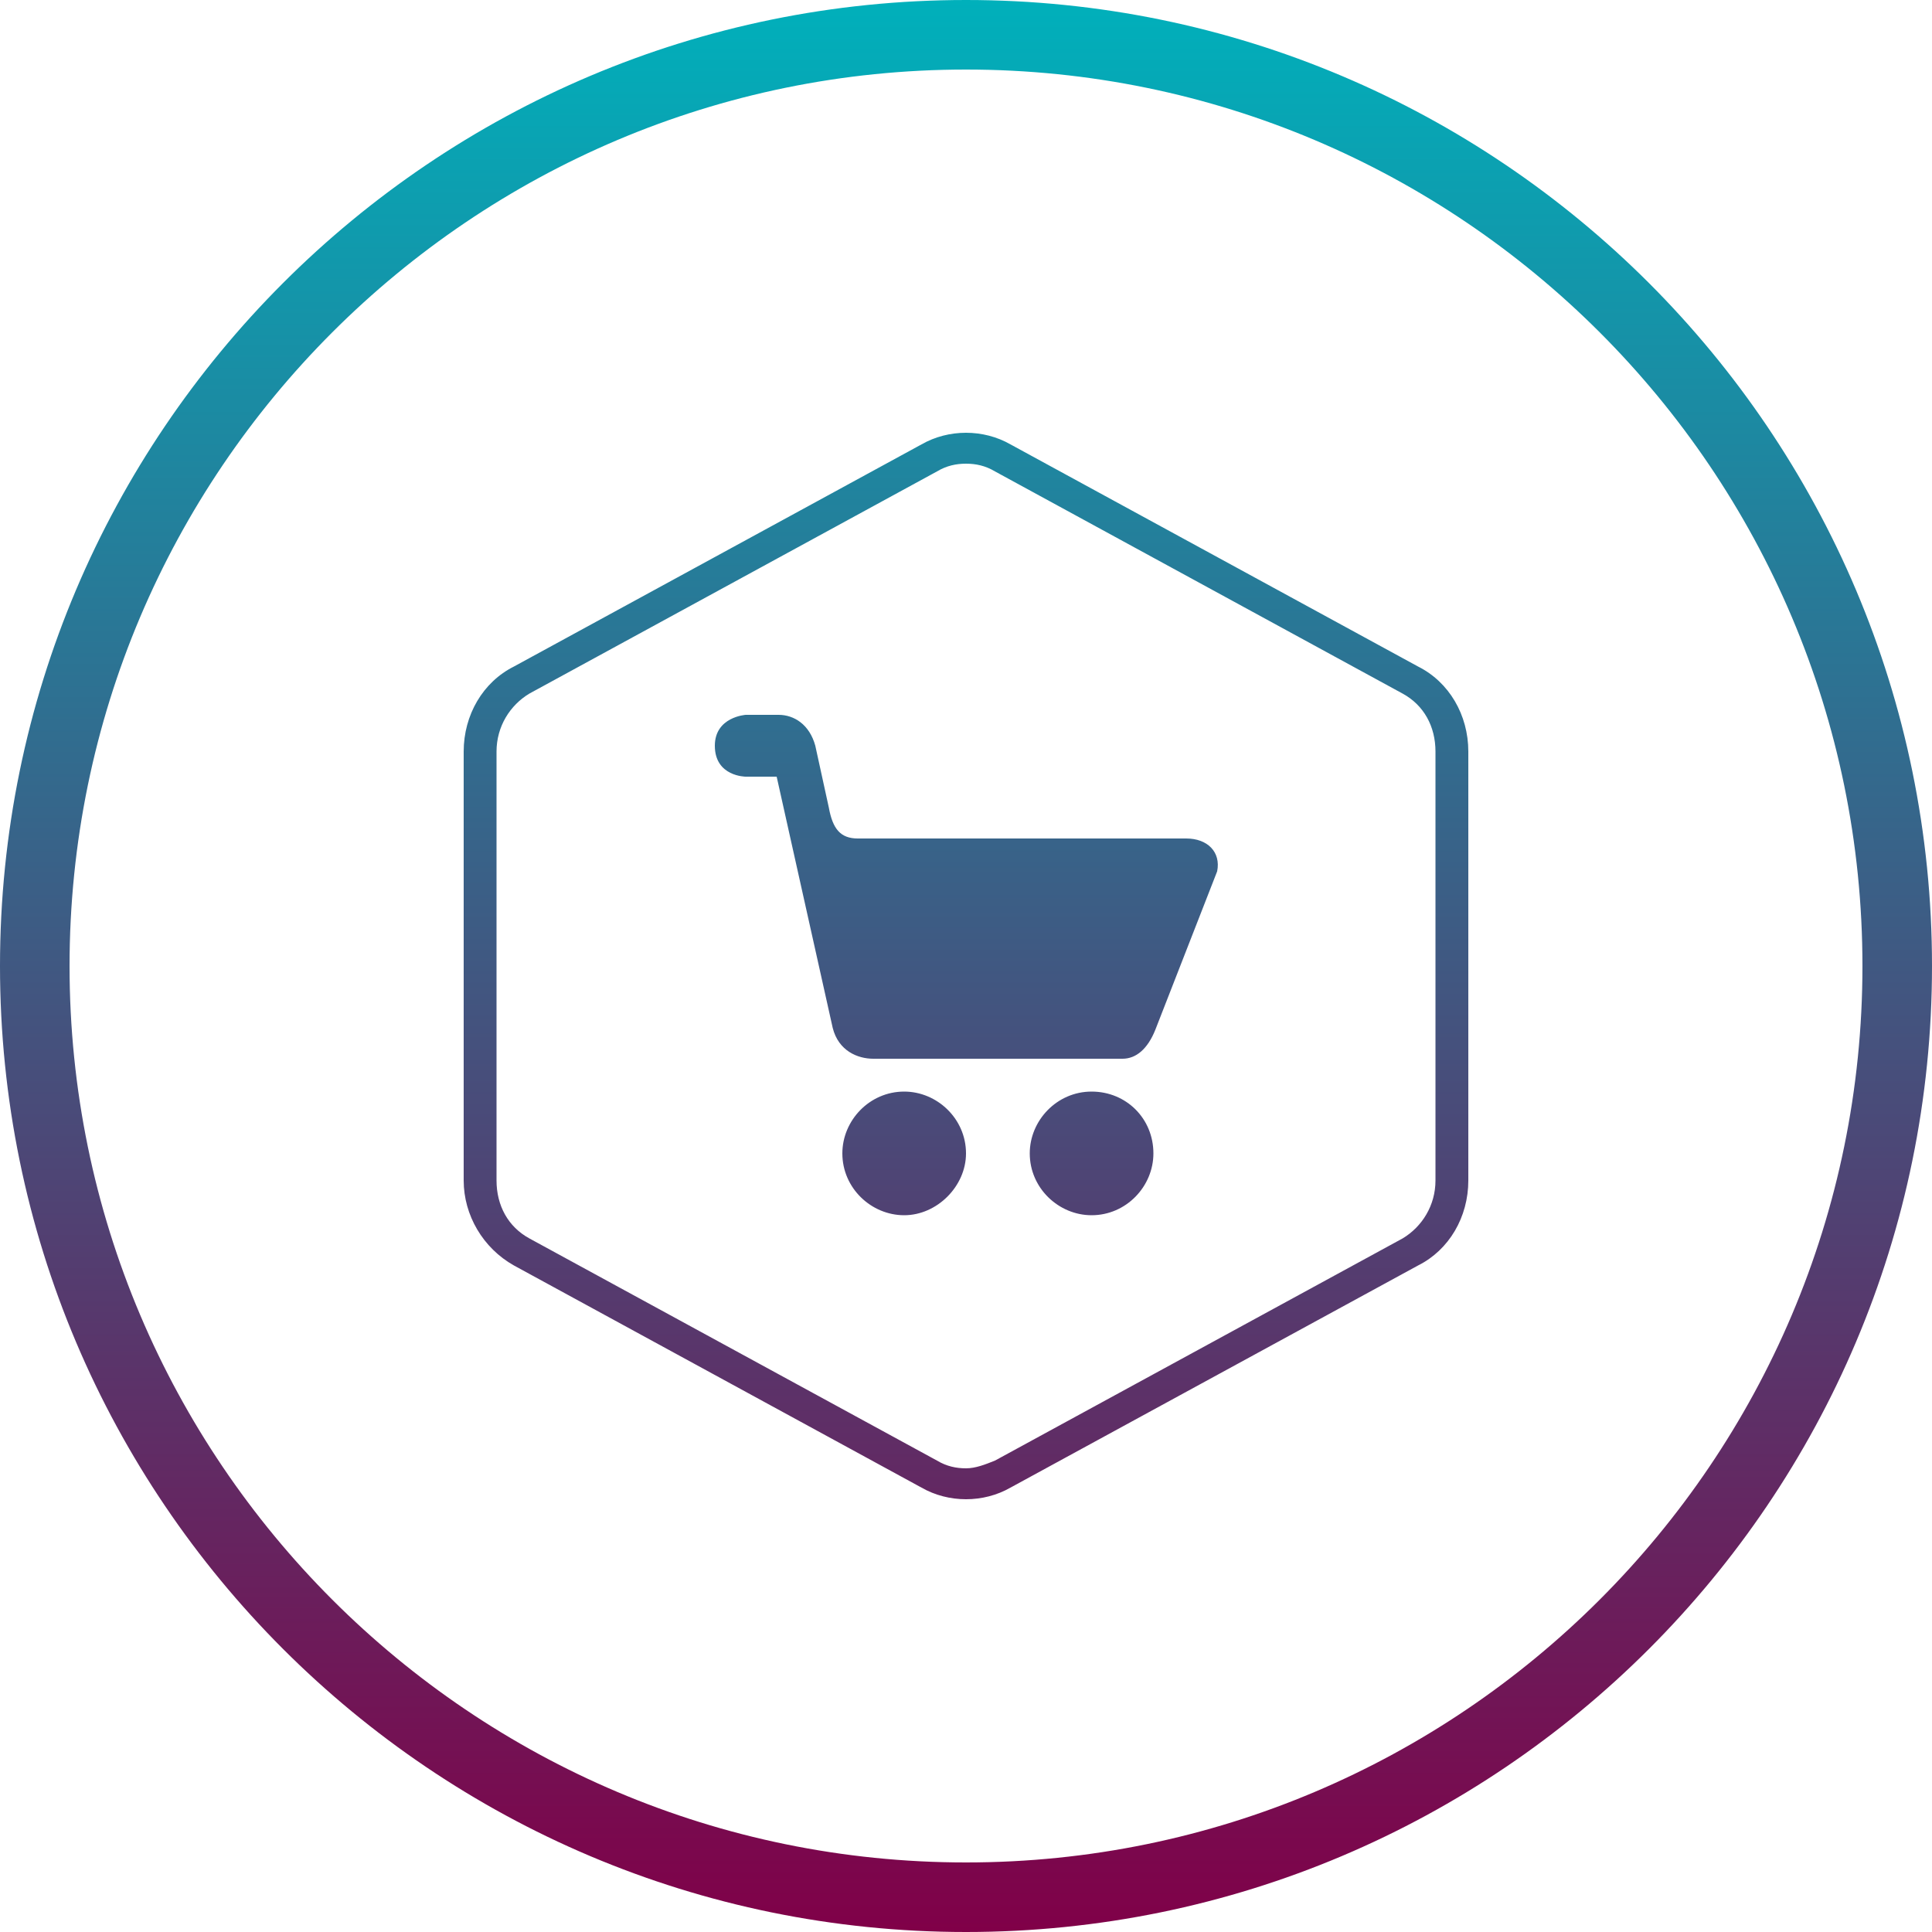
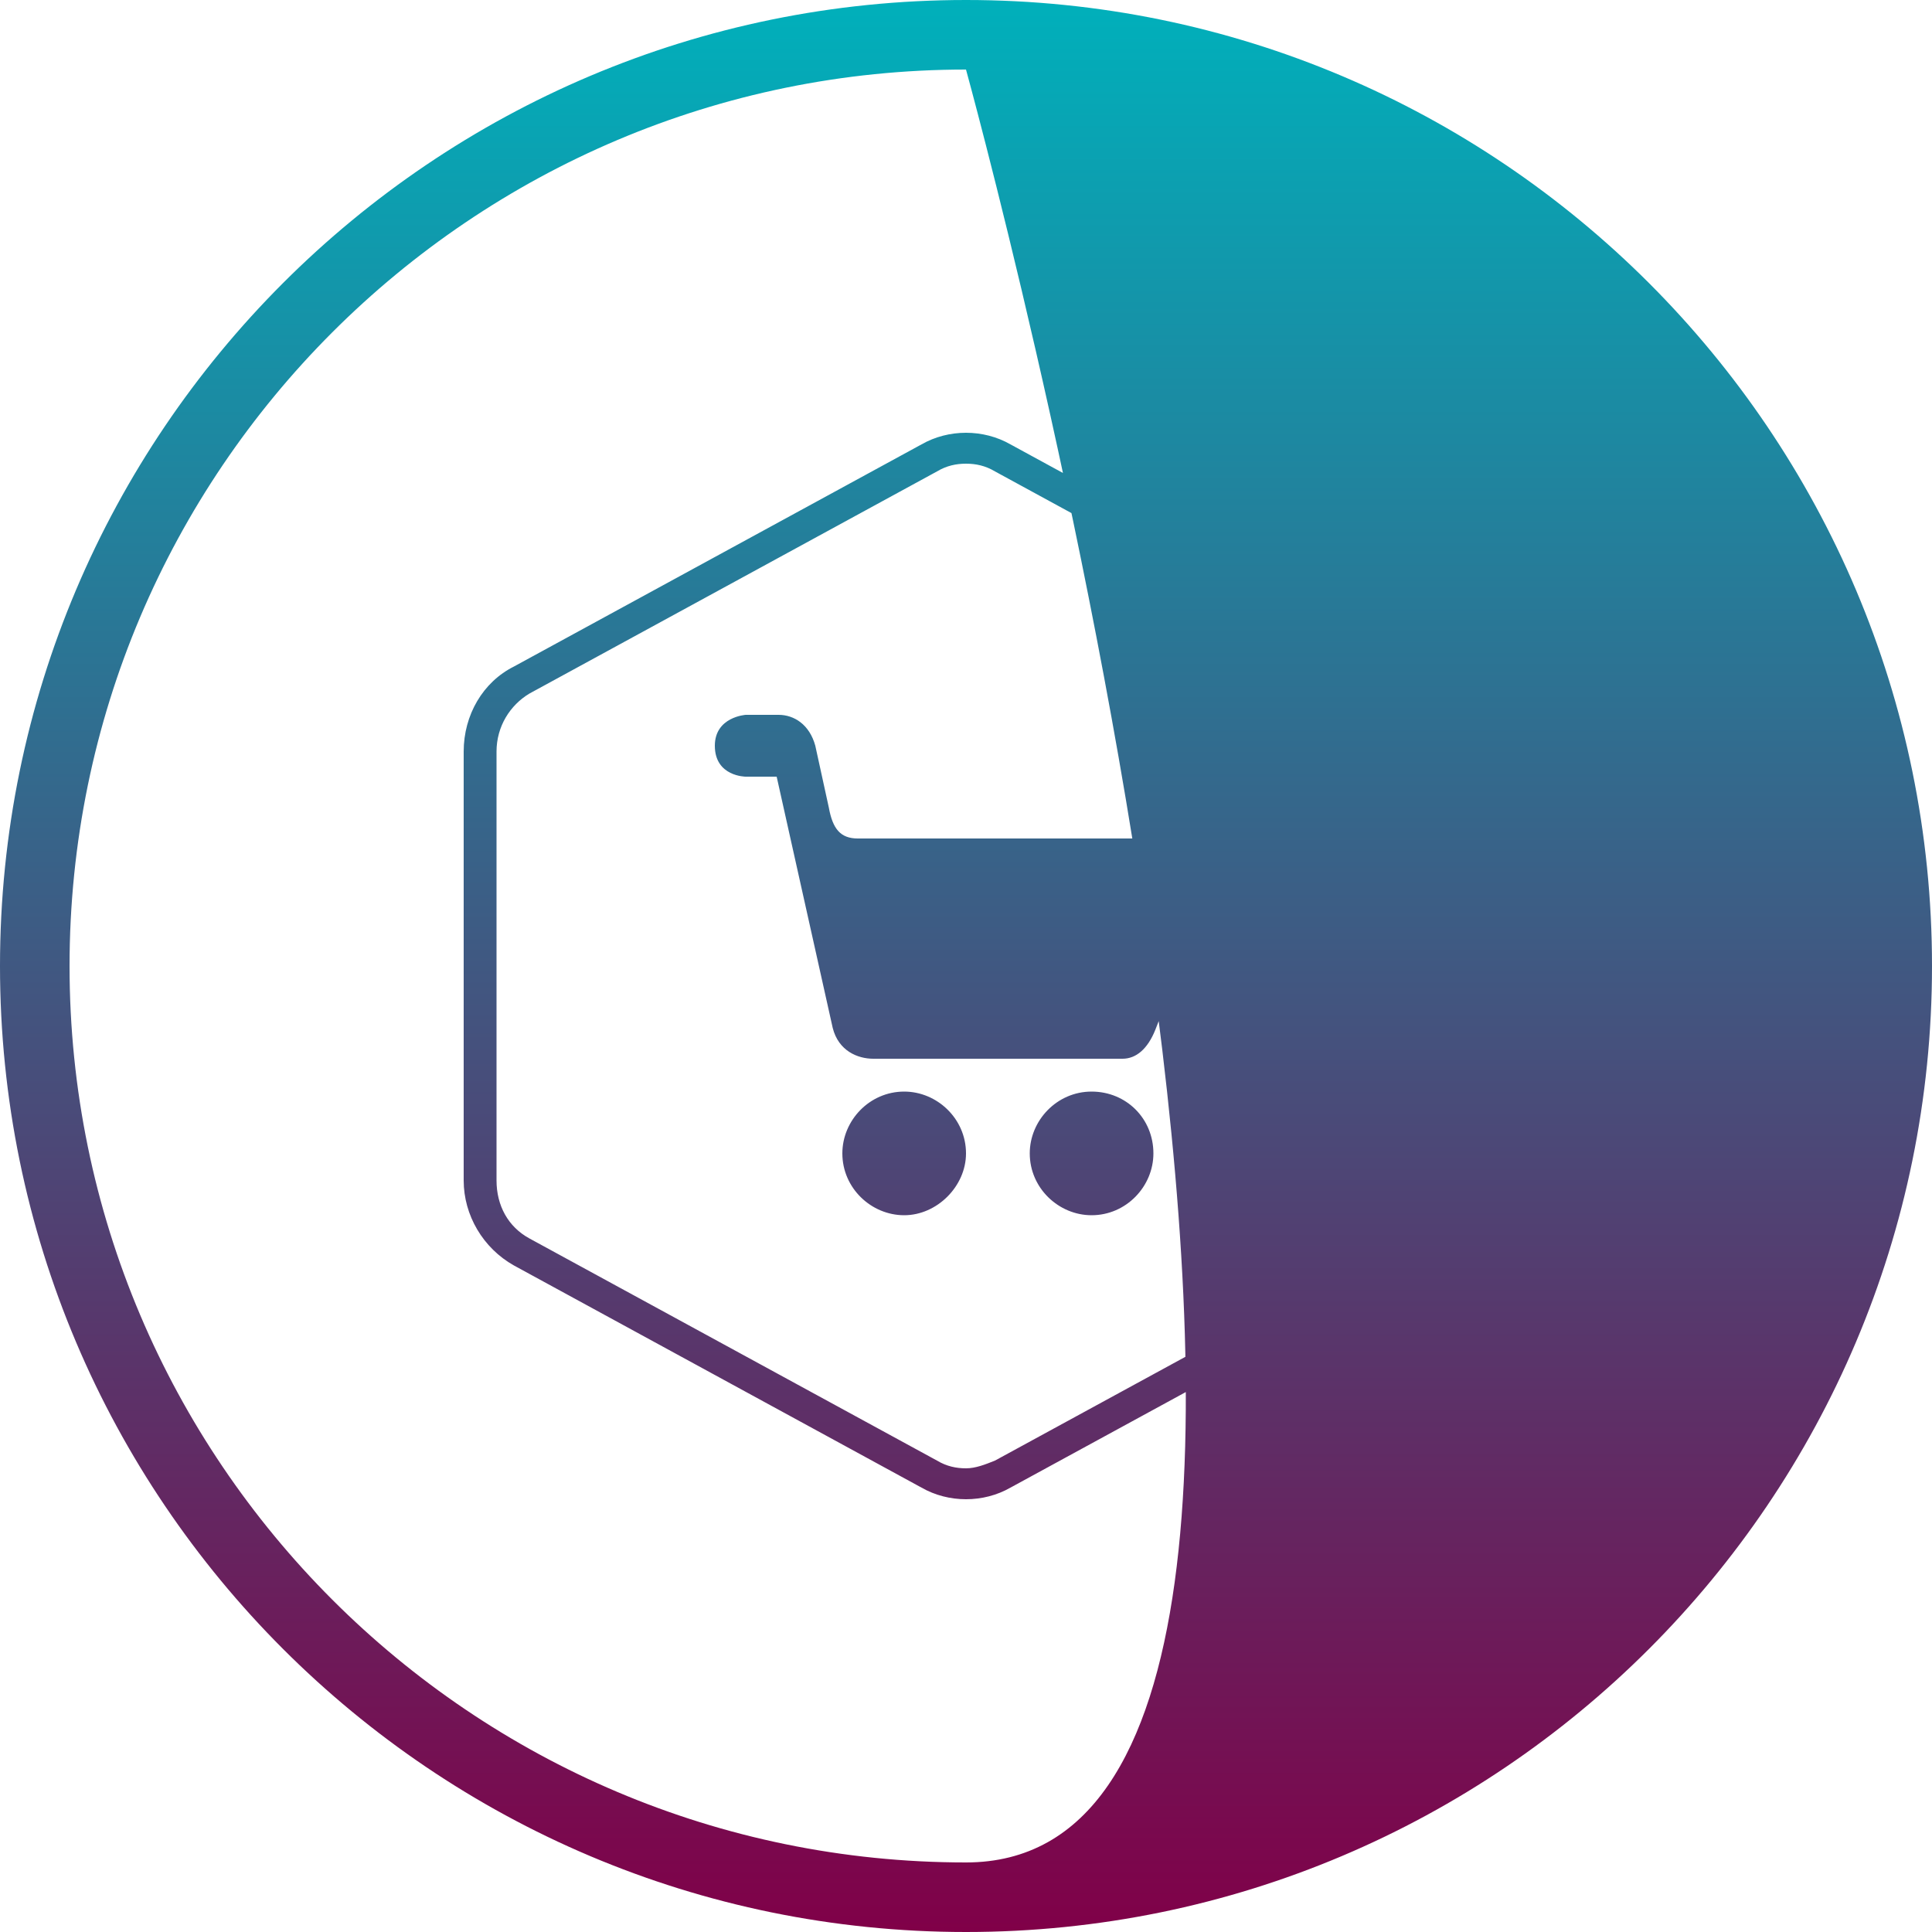
<svg xmlns="http://www.w3.org/2000/svg" x="0" y="0" viewBox="0 0 100 100">
  <g id="Dropship:_Cart_Integration" class="st0">
    <linearGradient id="SVGID_1_" gradientUnits="userSpaceOnUse" x1="50" y1="0" x2="50" y2="100">
      <stop offset="0" style="stop-color:#00B0BB" />
      <stop offset="1" style="stop-color:#800048" />
    </linearGradient>
-     <path style="fill:url(#SVGID_1_)" d="M50,3.6c25.6,0,46.4,20.8,46.4,46.4S75.6,96.4,50,96.4S3.6,75.6,3.6,50S24.4,3.6,50,3.6 M50,0   C22.4,0,0,22.4,0,50s22.4,50,50,50s50-22.4,50-50S77.6,0,50,0L50,0z M73.4,34.5L52.3,23c-0.7-0.4-1.5-0.6-2.3-0.6   c-0.8,0-1.6,0.2-2.3,0.6L26.6,34.5C25,35.3,24,37,24,38.9v22.2c0,1.8,1,3.5,2.6,4.4L47.7,77c0.7,0.4,1.5,0.6,2.3,0.6   c0.8,0,1.6-0.2,2.3-0.6l21.1-11.5C75,64.7,76,63,76,61.1l0-22.2C76,37,75,35.3,73.4,34.5 M74.3,61.1c0,1.3-0.7,2.4-1.7,3L51.5,75.6   C51,75.8,50.5,76,50,76c-0.5,0-1-0.1-1.5-0.4L27.4,64.1c-1.1-0.6-1.7-1.7-1.7-3V38.9c0-1.3,0.7-2.4,1.7-3l21.1-11.5   c0.5-0.3,1-0.4,1.5-0.4c0.5,0,1,0.1,1.5,0.4l21.1,11.5c1.1,0.6,1.7,1.7,1.7,3L74.3,61.1L74.3,61.1z M42.2,38.6   c-0.3-1.1-1.1-1.6-1.9-1.6h-1.7c0,0-1.6,0.1-1.6,1.6c0,1.6,1.6,1.6,1.6,1.6h1.6l2.9,13c0.3,1.2,1.3,1.6,2.1,1.6h12.9   c0.7,0,1.3-0.5,1.7-1.5l3.2-8.2c0.2-1-0.5-1.7-1.6-1.7h-17c-0.9,0-1.3-0.5-1.5-1.6L42.2,38.6z M56.5,56.5c-1.8,0-3.2,1.5-3.2,3.2   c0,1.8,1.5,3.2,3.2,3.2c1.8,0,3.2-1.5,3.2-3.2C59.7,57.9,58.3,56.5,56.5,56.5 M46.8,56.5c-1.8,0-3.2,1.5-3.2,3.2   c0,1.8,1.5,3.2,3.2,3.2s3.2-1.5,3.2-3.2C50,57.9,48.5,56.5,46.8,56.5" />
+     <path style="fill:url(#SVGID_1_)" d="M50,3.6S75.6,96.4,50,96.4S3.6,75.6,3.6,50S24.4,3.6,50,3.6 M50,0   C22.4,0,0,22.4,0,50s22.4,50,50,50s50-22.4,50-50S77.6,0,50,0L50,0z M73.4,34.5L52.3,23c-0.7-0.4-1.5-0.6-2.3-0.6   c-0.8,0-1.6,0.2-2.3,0.6L26.6,34.5C25,35.3,24,37,24,38.9v22.2c0,1.8,1,3.5,2.6,4.4L47.7,77c0.7,0.4,1.5,0.6,2.3,0.6   c0.8,0,1.6-0.2,2.3-0.6l21.1-11.5C75,64.7,76,63,76,61.1l0-22.2C76,37,75,35.3,73.4,34.5 M74.3,61.1c0,1.3-0.7,2.4-1.7,3L51.5,75.6   C51,75.8,50.5,76,50,76c-0.5,0-1-0.1-1.5-0.4L27.4,64.1c-1.1-0.6-1.7-1.7-1.7-3V38.9c0-1.3,0.7-2.4,1.7-3l21.1-11.5   c0.5-0.3,1-0.4,1.5-0.4c0.5,0,1,0.1,1.5,0.4l21.1,11.5c1.1,0.6,1.7,1.7,1.7,3L74.3,61.1L74.3,61.1z M42.2,38.6   c-0.3-1.1-1.1-1.6-1.9-1.6h-1.7c0,0-1.6,0.1-1.6,1.6c0,1.6,1.6,1.6,1.6,1.6h1.6l2.9,13c0.3,1.2,1.3,1.6,2.1,1.6h12.9   c0.7,0,1.3-0.5,1.7-1.5l3.2-8.2c0.2-1-0.5-1.7-1.6-1.7h-17c-0.9,0-1.3-0.5-1.5-1.6L42.2,38.6z M56.5,56.5c-1.8,0-3.2,1.5-3.2,3.2   c0,1.8,1.5,3.2,3.2,3.2c1.8,0,3.2-1.5,3.2-3.2C59.7,57.9,58.3,56.5,56.5,56.5 M46.8,56.5c-1.8,0-3.2,1.5-3.2,3.2   c0,1.8,1.5,3.2,3.2,3.2s3.2-1.5,3.2-3.2C50,57.9,48.5,56.5,46.8,56.5" />
  </g>
</svg>